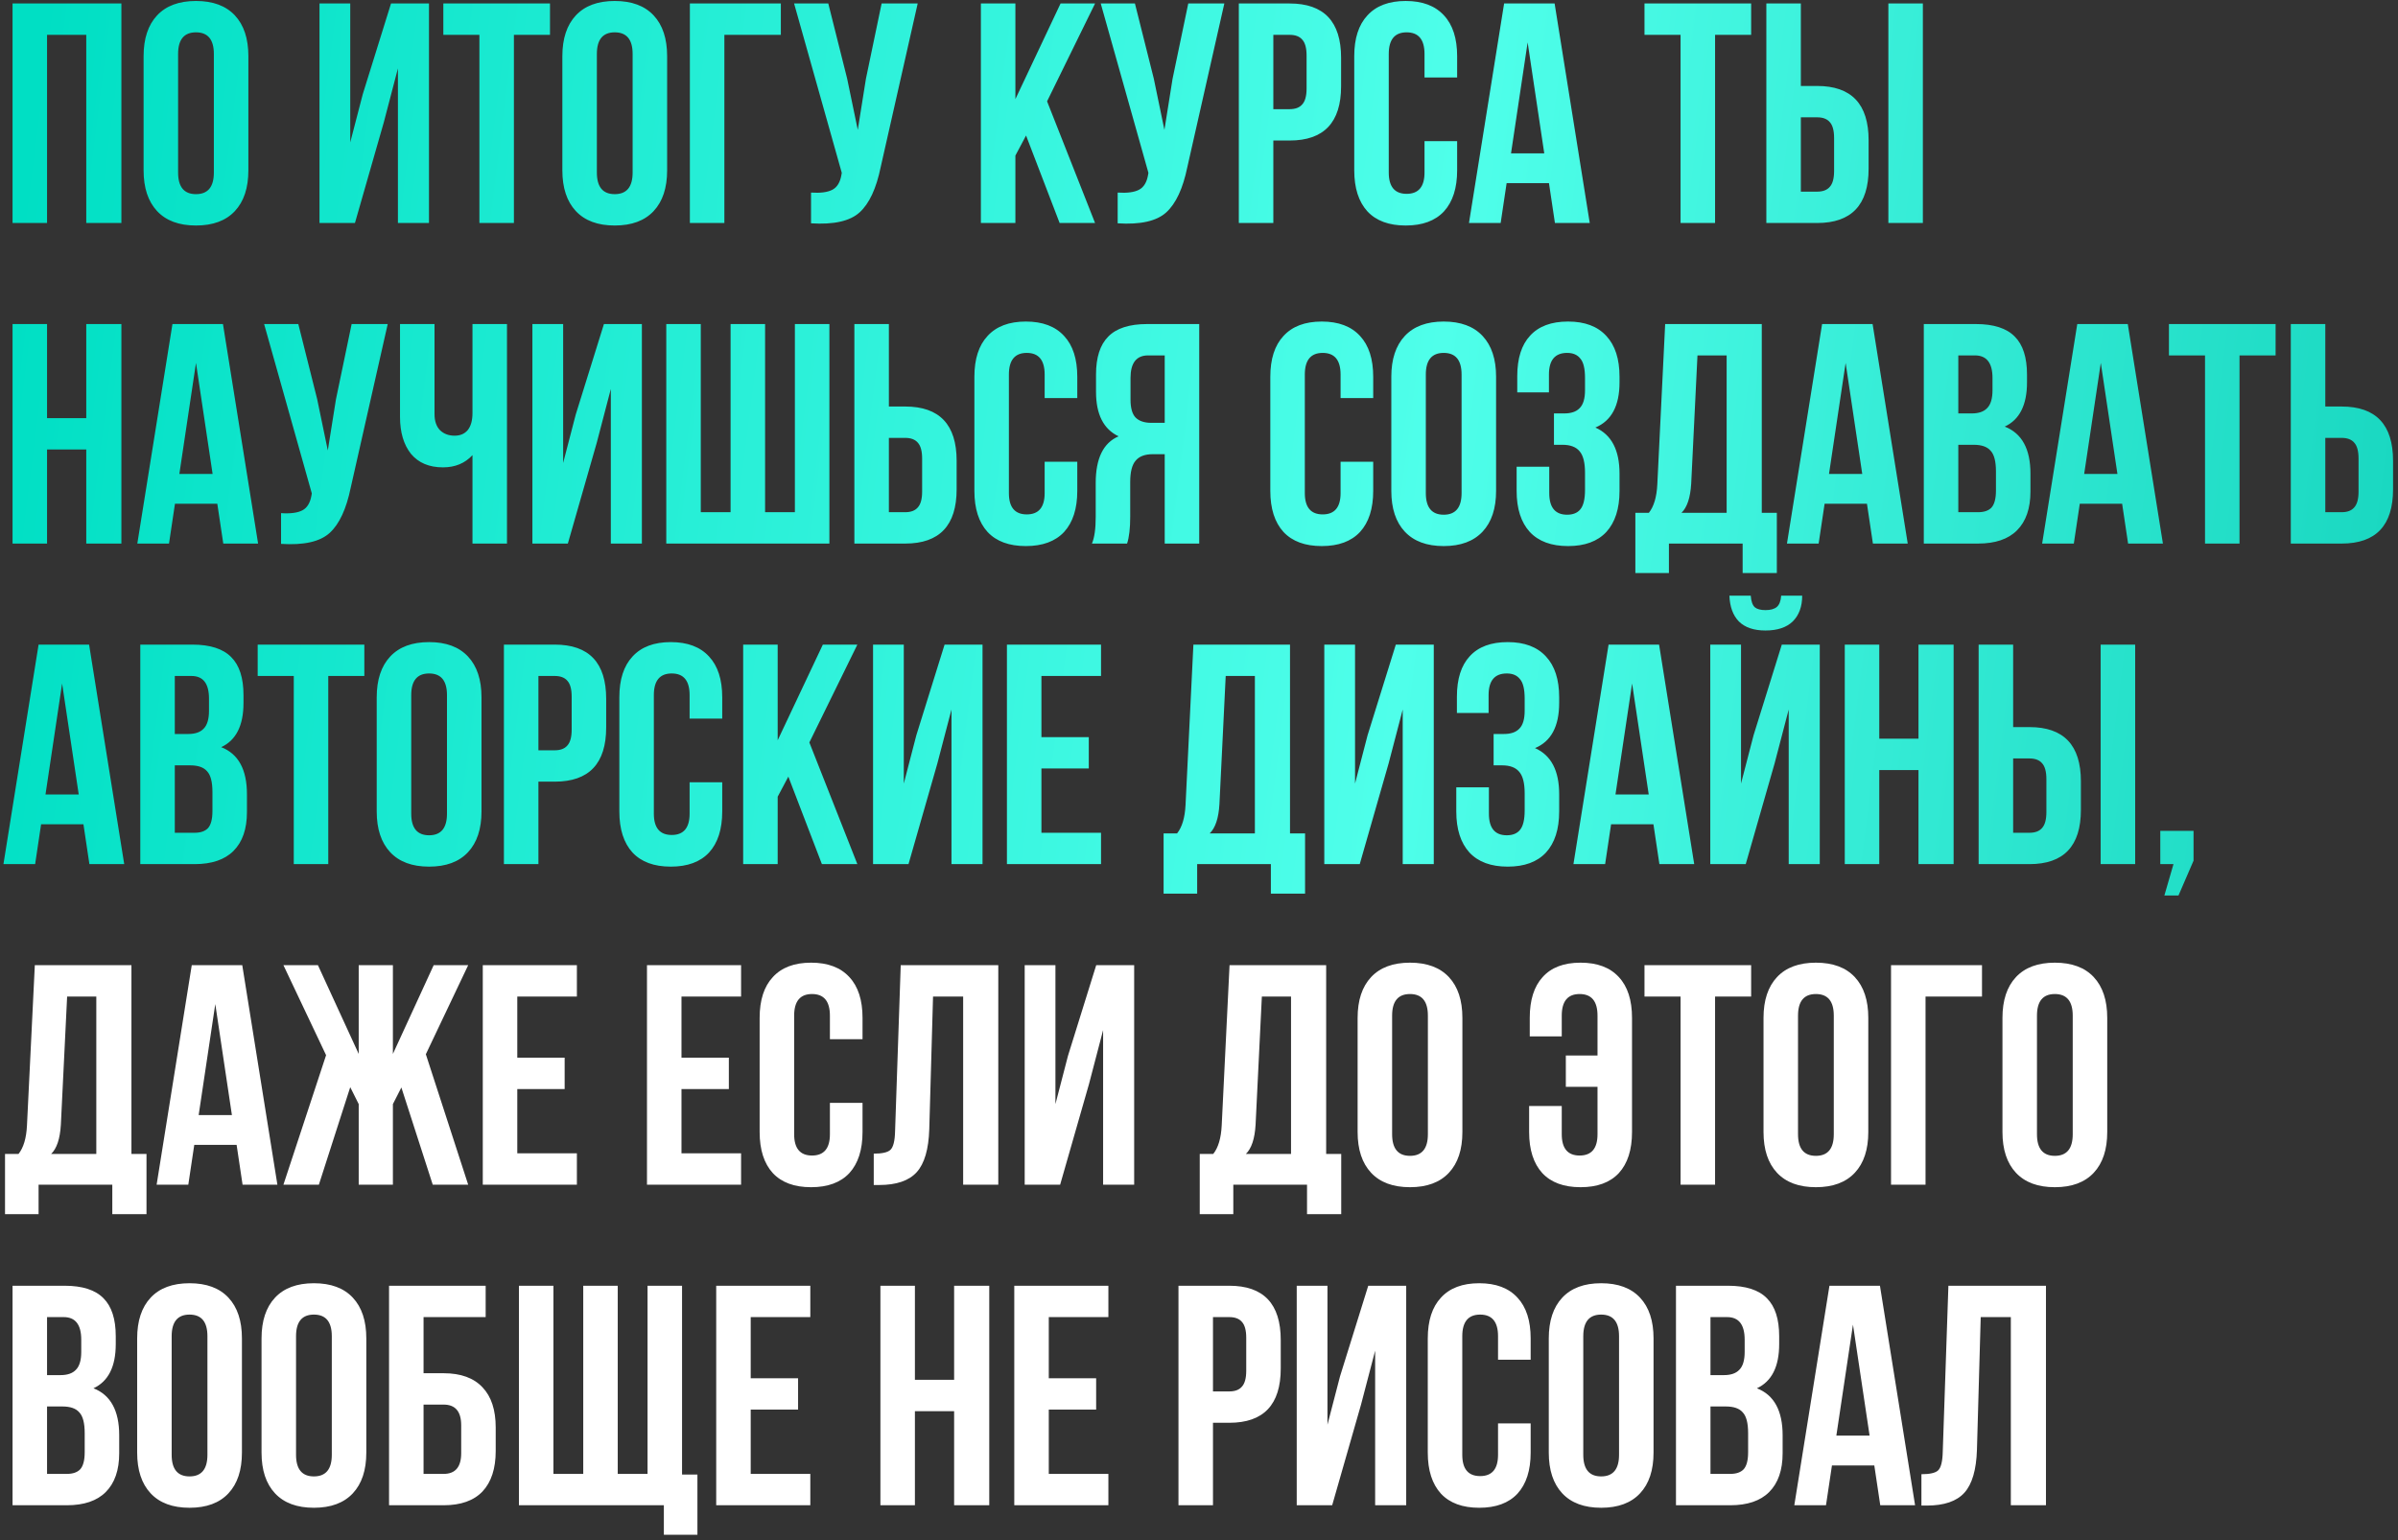
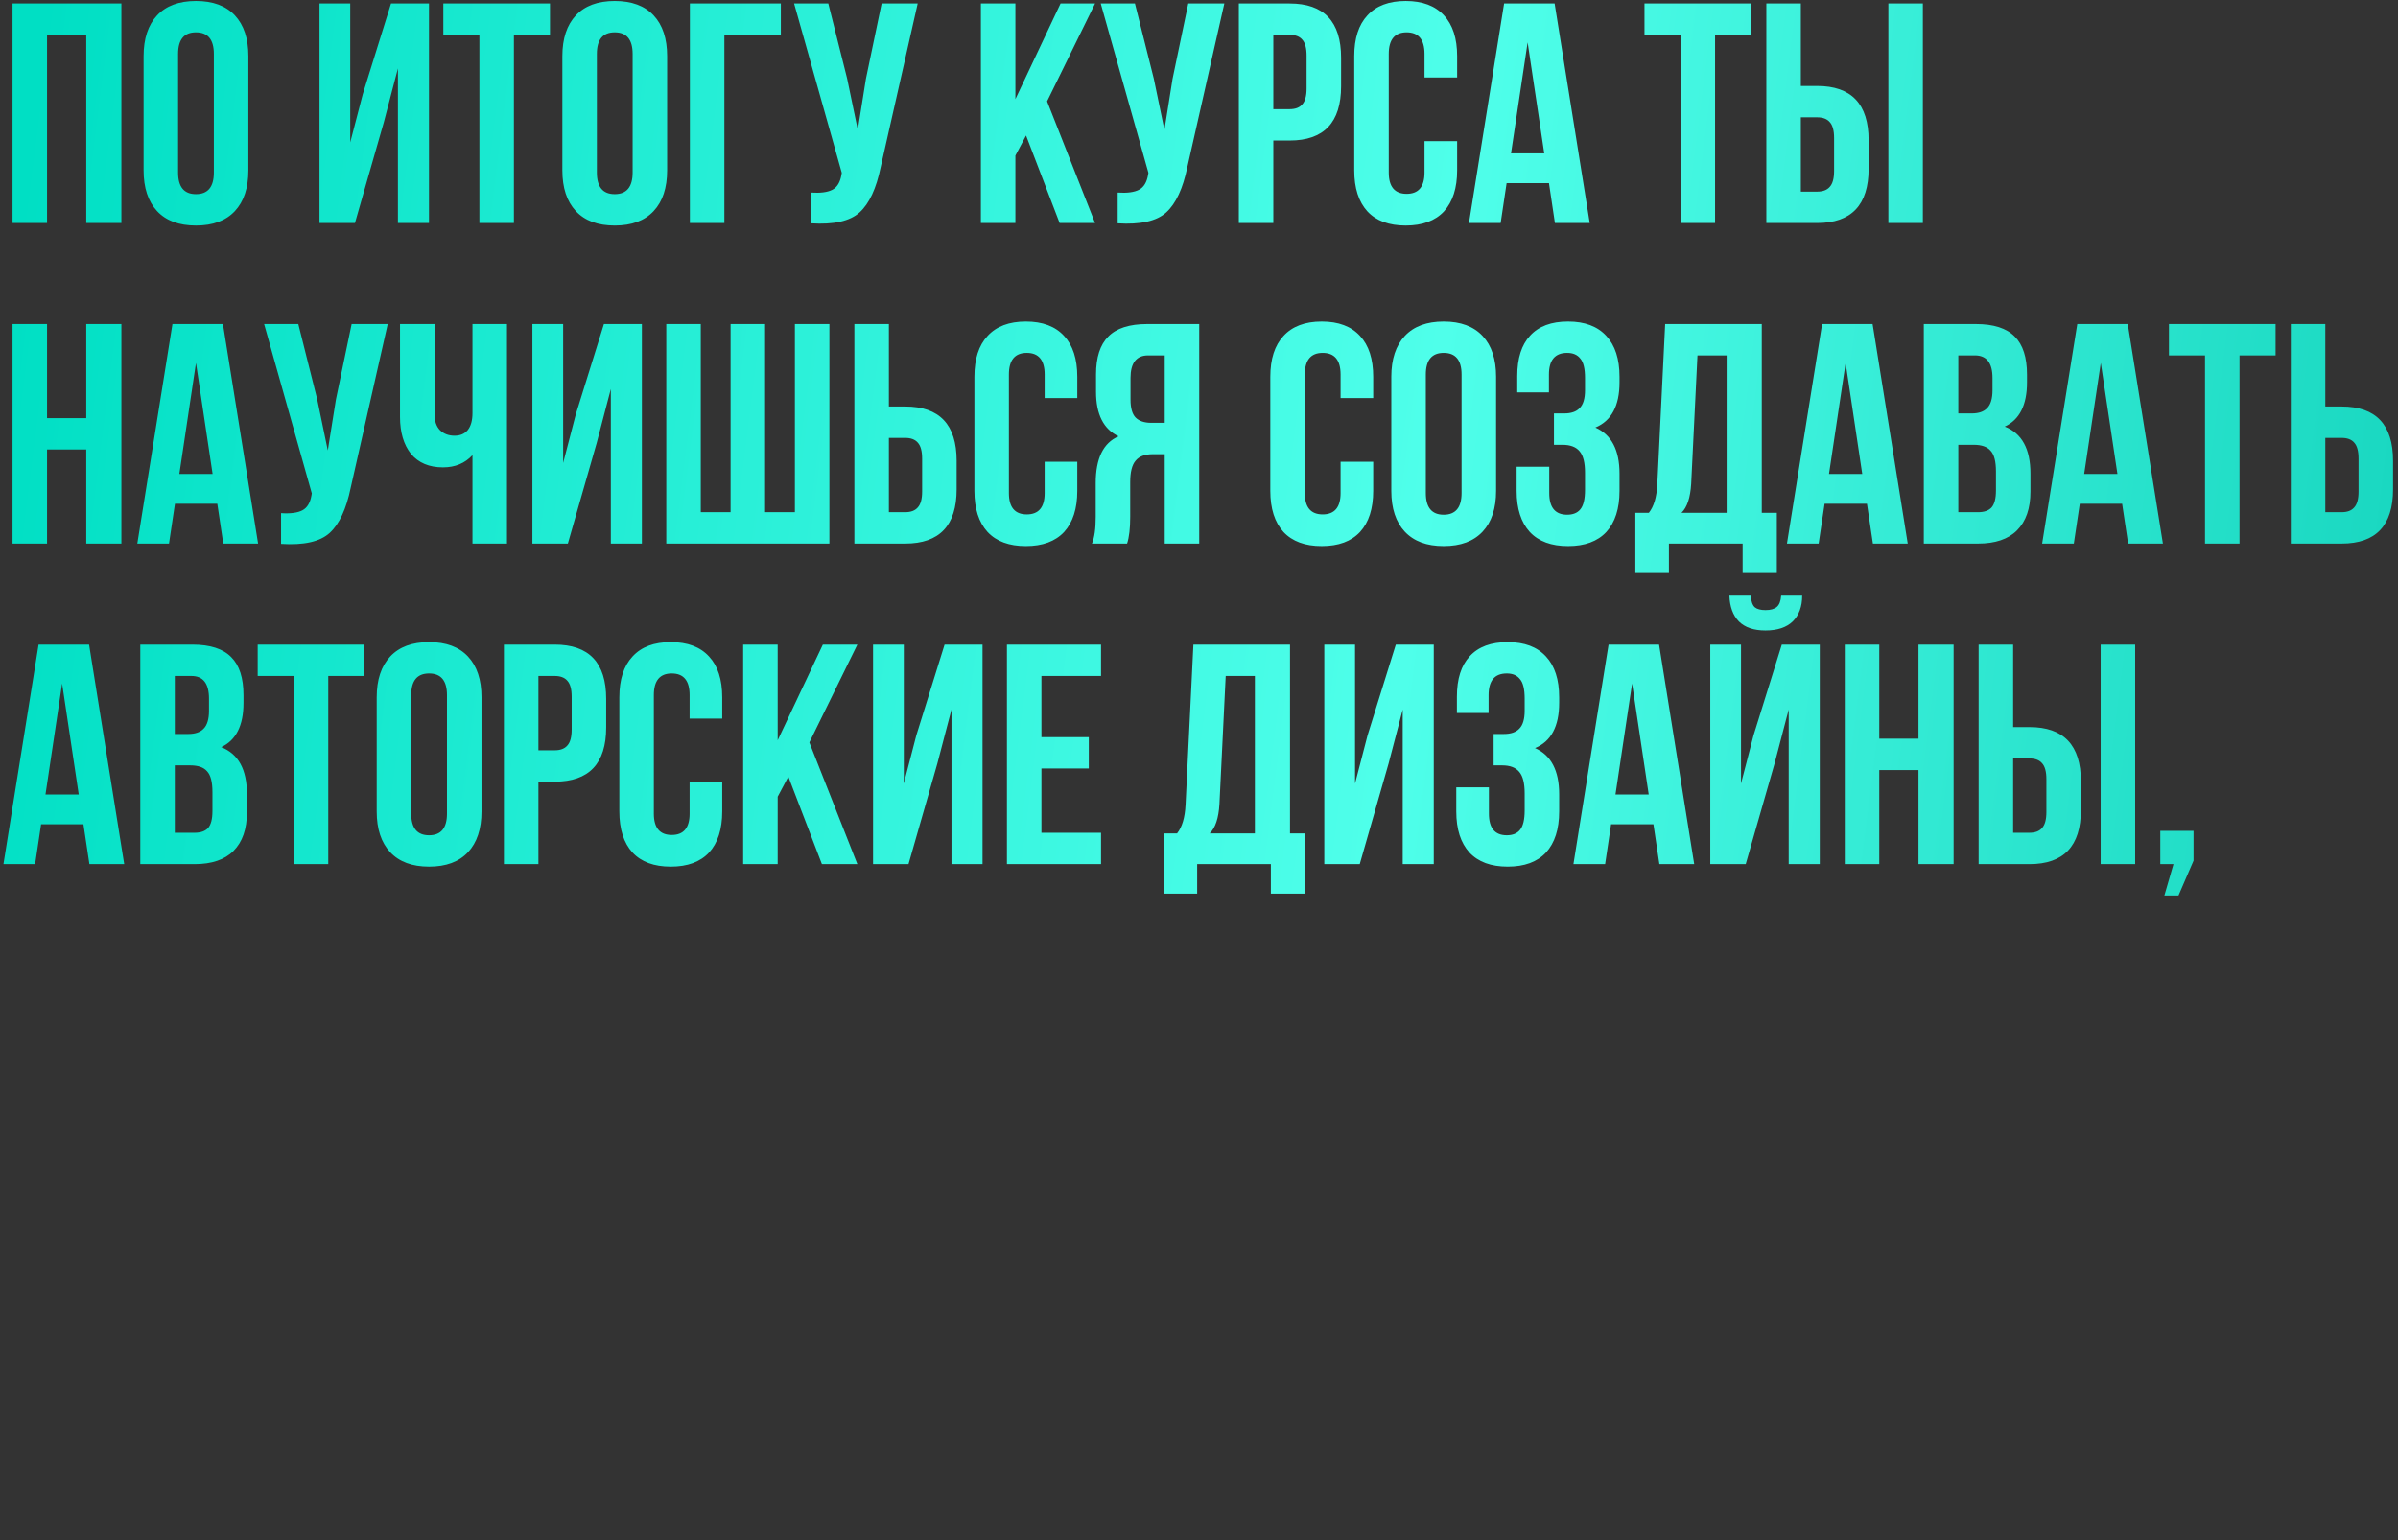
<svg xmlns="http://www.w3.org/2000/svg" width="344" height="221" viewBox="0 0 344 221" fill="none">
  <rect x="0" y="0" width="344" height="221" fill="#333333" stroke="none" />
  <path d="M6.75 5V32H1.8V0.5H17.415V32H12.375V5H6.75ZM25.549 7.745V24.755C25.549 26.825 26.404 27.86 28.114 27.86C29.824 27.86 30.679 26.825 30.679 24.755V7.745C30.679 5.675 29.824 4.64 28.114 4.64C26.404 4.64 25.549 5.675 25.549 7.745ZM20.599 24.44V8.06C20.599 5.54 21.244 3.59 22.534 2.21C23.824 0.83 25.684 0.14 28.114 0.14C30.544 0.14 32.404 0.83 33.694 2.21C34.984 3.59 35.629 5.54 35.629 8.06V24.44C35.629 26.96 34.984 28.91 33.694 30.29C32.404 31.67 30.544 32.36 28.114 32.36C25.684 32.36 23.824 31.67 22.534 30.29C21.244 28.91 20.599 26.96 20.599 24.44ZM55.058 17.555L50.918 32H45.833V0.5H50.243V20.435L52.043 13.505L56.093 0.5H61.538V32H57.083V9.815L55.058 17.555ZM63.597 5V0.5H78.897V5H73.722V32H68.772V5H63.597ZM85.622 7.745V24.755C85.622 26.825 86.477 27.86 88.187 27.86C89.897 27.86 90.752 26.825 90.752 24.755V7.745C90.752 5.675 89.897 4.64 88.187 4.64C86.477 4.64 85.622 5.675 85.622 7.745ZM80.672 24.44V8.06C80.672 5.54 81.317 3.59 82.607 2.21C83.897 0.83 85.757 0.14 88.187 0.14C90.617 0.14 92.477 0.83 93.767 2.21C95.057 3.59 95.702 5.54 95.702 8.06V24.44C95.702 26.96 95.057 28.91 93.767 30.29C92.477 31.67 90.617 32.36 88.187 32.36C85.757 32.36 83.897 31.67 82.607 30.29C81.317 28.91 80.672 26.96 80.672 24.44ZM103.914 32H98.964V0.5H112.014V5H103.914V32ZM131.645 0.5L126.335 23.99C125.705 27.05 124.7 29.21 123.32 30.47C121.94 31.73 119.615 32.255 116.345 32.045V27.635C117.695 27.725 118.715 27.59 119.405 27.23C120.095 26.87 120.53 26.15 120.71 25.07L120.755 24.8L113.915 0.5H118.82L121.52 11.255L123.05 18.635L124.22 11.3L126.47 0.5H131.645ZM152.006 32L147.191 19.445L145.661 22.325V32H140.711V0.5H145.661V14.225L152.141 0.5H157.091L150.206 14.54L157.091 32H152.006ZM175.634 0.5L170.324 23.99C169.694 27.05 168.689 29.21 167.309 30.47C165.929 31.73 163.604 32.255 160.334 32.045V27.635C161.684 27.725 162.704 27.59 163.394 27.23C164.084 26.87 164.519 26.15 164.699 25.07L164.744 24.8L157.904 0.5H162.809L165.509 11.255L167.039 18.635L168.209 11.3L170.459 0.5H175.634ZM185.003 0.5C189.923 0.5 192.383 3.095 192.383 8.285V12.38C192.383 17.57 189.923 20.165 185.003 20.165H182.663V32H177.713V0.5H185.003ZM185.003 5H182.663V15.665H185.003C185.813 15.665 186.413 15.44 186.803 14.99C187.223 14.54 187.433 13.775 187.433 12.695V7.97C187.433 6.89 187.223 6.125 186.803 5.675C186.413 5.225 185.813 5 185.003 5ZM204.351 20.255H209.031V24.44C209.031 26.99 208.401 28.955 207.141 30.335C205.881 31.685 204.051 32.36 201.651 32.36C199.251 32.36 197.421 31.685 196.161 30.335C194.901 28.955 194.271 26.99 194.271 24.44V8.06C194.271 5.51 194.901 3.56 196.161 2.21C197.421 0.83 199.251 0.14 201.651 0.14C204.051 0.14 205.881 0.83 207.141 2.21C208.401 3.56 209.031 5.51 209.031 8.06V11.12H204.351V7.745C204.351 5.675 203.496 4.64 201.786 4.64C200.076 4.64 199.221 5.675 199.221 7.745V24.755C199.221 26.795 200.076 27.815 201.786 27.815C203.496 27.815 204.351 26.795 204.351 24.755V20.255ZM223.014 0.5L228.054 32H223.059L222.204 26.285H216.129L215.274 32H210.729L215.769 0.5H223.014ZM219.144 6.08L216.759 22.01H221.529L219.144 6.08ZM235.907 5V0.5H251.207V5H246.032V32H241.082V5H235.907ZM260.677 32H253.387V0.5H258.337V12.335H260.677C265.597 12.335 268.057 14.93 268.057 20.12V24.215C268.057 29.405 265.597 32 260.677 32ZM258.337 27.5H260.677C261.487 27.5 262.087 27.275 262.477 26.825C262.897 26.375 263.107 25.61 263.107 24.53V19.805C263.107 18.725 262.897 17.96 262.477 17.51C262.087 17.06 261.487 16.835 260.677 16.835H258.337V27.5ZM275.842 32H270.892V0.5H275.842V32ZM6.75 64.5V78H1.8V46.5H6.75V60H12.375V46.5H17.415V78H12.375V64.5H6.75ZM31.984 46.5L37.024 78H32.029L31.174 72.285H25.099L24.244 78H19.699L24.739 46.5H31.984ZM28.114 52.08L25.729 68.01H30.499L28.114 52.08ZM55.619 46.5L50.309 69.99C49.679 73.05 48.674 75.21 47.294 76.47C45.914 77.73 43.589 78.255 40.319 78.045V73.635C41.669 73.725 42.689 73.59 43.379 73.23C44.069 72.87 44.504 72.15 44.684 71.07L44.729 70.8L37.889 46.5H42.794L45.494 57.255L47.024 64.635L48.194 57.3L50.444 46.5H55.619ZM67.778 46.5H72.728V78H67.778V65.31C66.698 66.48 65.288 67.065 63.548 67.065C61.568 67.065 60.038 66.42 58.958 65.13C57.908 63.81 57.383 62.04 57.383 59.82V46.5H62.333V59.415C62.333 60.435 62.603 61.215 63.143 61.755C63.683 62.265 64.373 62.52 65.213 62.52C66.023 62.52 66.653 62.25 67.103 61.71C67.553 61.14 67.778 60.33 67.778 59.28V46.5ZM85.6 63.555L81.46 78H76.375V46.5H80.785V66.435L82.585 59.505L86.635 46.5H92.08V78H87.625V55.815L85.6 63.555ZM118.979 78H95.579V46.5H100.529V73.5H104.804V46.5H109.754V73.5H114.029V46.5H118.979V78ZM129.852 78H122.562V46.5H127.512V58.335H129.852C134.772 58.335 137.232 60.93 137.232 66.12V70.215C137.232 75.405 134.772 78 129.852 78ZM127.512 73.5H129.852C130.662 73.5 131.262 73.275 131.652 72.825C132.072 72.375 132.282 71.61 132.282 70.53V65.805C132.282 64.725 132.072 63.96 131.652 63.51C131.262 63.06 130.662 62.835 129.852 62.835H127.512V73.5ZM149.859 66.255H154.539V70.44C154.539 72.99 153.909 74.955 152.649 76.335C151.389 77.685 149.559 78.36 147.159 78.36C144.759 78.36 142.929 77.685 141.669 76.335C140.409 74.955 139.779 72.99 139.779 70.44V54.06C139.779 51.51 140.409 49.56 141.669 48.21C142.929 46.83 144.759 46.14 147.159 46.14C149.559 46.14 151.389 46.83 152.649 48.21C153.909 49.56 154.539 51.51 154.539 54.06V57.12H149.859V53.745C149.859 51.675 149.004 50.64 147.294 50.64C145.584 50.64 144.729 51.675 144.729 53.745V70.755C144.729 72.795 145.584 73.815 147.294 73.815C149.004 73.815 149.859 72.795 149.859 70.755V66.255ZM161.682 78H156.642C157.002 77.16 157.182 75.885 157.182 74.175V69.315C157.182 65.775 158.277 63.54 160.467 62.61C158.307 61.59 157.227 59.46 157.227 56.22V53.745C157.227 51.285 157.812 49.47 158.982 48.3C160.152 47.1 162.012 46.5 164.562 46.5H172.032V78H167.082V65.175H165.372C164.232 65.175 163.407 65.49 162.897 66.12C162.387 66.72 162.132 67.74 162.132 69.18V74.13C162.132 75.81 161.982 77.1 161.682 78ZM167.082 51H164.697C163.017 51 162.177 52.08 162.177 54.24V57.345C162.177 58.545 162.417 59.4 162.897 59.91C163.407 60.42 164.157 60.675 165.147 60.675H167.082V51ZM192.31 66.255H196.99V70.44C196.99 72.99 196.36 74.955 195.1 76.335C193.84 77.685 192.01 78.36 189.61 78.36C187.21 78.36 185.38 77.685 184.12 76.335C182.86 74.955 182.23 72.99 182.23 70.44V54.06C182.23 51.51 182.86 49.56 184.12 48.21C185.38 46.83 187.21 46.14 189.61 46.14C192.01 46.14 193.84 46.83 195.1 48.21C196.36 49.56 196.99 51.51 196.99 54.06V57.12H192.31V53.745C192.31 51.675 191.455 50.64 189.745 50.64C188.035 50.64 187.18 51.675 187.18 53.745V70.755C187.18 72.795 188.035 73.815 189.745 73.815C191.455 73.815 192.31 72.795 192.31 70.755V66.255ZM204.538 53.745V70.755C204.538 72.825 205.393 73.86 207.103 73.86C208.813 73.86 209.668 72.825 209.668 70.755V53.745C209.668 51.675 208.813 50.64 207.103 50.64C205.393 50.64 204.538 51.675 204.538 53.745ZM199.588 70.44V54.06C199.588 51.54 200.233 49.59 201.523 48.21C202.813 46.83 204.673 46.14 207.103 46.14C209.533 46.14 211.393 46.83 212.683 48.21C213.973 49.59 214.618 51.54 214.618 54.06V70.44C214.618 72.96 213.973 74.91 212.683 76.29C211.393 77.67 209.533 78.36 207.103 78.36C204.673 78.36 202.813 77.67 201.523 76.29C200.233 74.91 199.588 72.96 199.588 70.44ZM227.375 55.995V54.24C227.375 52.89 227.15 51.96 226.7 51.45C226.28 50.91 225.65 50.64 224.81 50.64C223.07 50.64 222.2 51.675 222.2 53.745V56.31H217.655V53.97C217.655 51.42 218.27 49.485 219.5 48.165C220.73 46.815 222.545 46.14 224.945 46.14C227.345 46.14 229.175 46.83 230.435 48.21C231.695 49.56 232.325 51.51 232.325 54.06V54.87C232.325 58.23 231.17 60.39 228.86 61.35C231.17 62.37 232.325 64.575 232.325 67.965V70.44C232.325 72.99 231.695 74.955 230.435 76.335C229.175 77.685 227.345 78.36 224.945 78.36C222.545 78.36 220.715 77.685 219.455 76.335C218.195 74.955 217.565 72.99 217.565 70.44V66.975H222.245V70.755C222.245 72.825 223.1 73.86 224.81 73.86C225.65 73.86 226.28 73.605 226.7 73.095C227.15 72.555 227.375 71.625 227.375 70.305V67.83C227.375 66.39 227.12 65.37 226.61 64.77C226.1 64.14 225.275 63.825 224.135 63.825H222.92V59.325H224.405C225.395 59.325 226.13 59.07 226.61 58.56C227.12 58.05 227.375 57.195 227.375 55.995ZM254.892 82.23H249.987V78H239.412V82.23H234.597V73.59H236.532C237.252 72.69 237.657 71.325 237.747 69.495L238.872 46.5H252.732V73.59H254.892V82.23ZM243.507 51L242.607 69.405C242.487 71.415 242.022 72.81 241.212 73.59H247.692V51H243.507ZM268.63 46.5L273.67 78H268.675L267.82 72.285H261.745L260.89 78H256.345L261.385 46.5H268.63ZM264.76 52.08L262.375 68.01H267.145L264.76 52.08ZM283.445 46.5C285.995 46.5 287.855 47.1 289.025 48.3C290.195 49.47 290.78 51.285 290.78 53.745V54.87C290.78 58.11 289.715 60.225 287.585 61.215C290.045 62.175 291.275 64.425 291.275 67.965V70.53C291.275 72.96 290.63 74.82 289.34 76.11C288.08 77.37 286.22 78 283.76 78H275.975V46.5H283.445ZM283.13 63.825H280.925V73.5H283.76C284.63 73.5 285.275 73.275 285.695 72.825C286.115 72.345 286.325 71.535 286.325 70.395V67.65C286.325 66.21 286.07 65.22 285.56 64.68C285.08 64.11 284.27 63.825 283.13 63.825ZM283.31 51H280.925V59.325H282.86C283.85 59.325 284.585 59.07 285.065 58.56C285.575 58.05 285.83 57.195 285.83 55.995V54.24C285.83 52.08 284.99 51 283.31 51ZM305.236 46.5L310.276 78H305.281L304.426 72.285H298.351L297.496 78H292.951L297.991 46.5H305.236ZM301.366 52.08L298.981 68.01H303.751L301.366 52.08ZM311.141 51V46.5H326.441V51H321.266V78H316.316V51H311.141ZM335.911 78H328.621V46.5H333.571V58.335H335.911C340.831 58.335 343.291 60.93 343.291 66.12V70.215C343.291 75.405 340.831 78 335.911 78ZM333.571 73.5H335.911C336.721 73.5 337.321 73.275 337.711 72.825C338.131 72.375 338.341 71.61 338.341 70.53V65.805C338.341 64.725 338.131 63.96 337.711 63.51C337.321 63.06 336.721 62.835 335.911 62.835H333.571V73.5ZM12.78 92.5L17.82 124H12.825L11.97 118.285H5.895L5.04 124H0.495L5.535 92.5H12.78ZM8.91 98.08L6.525 114.01H11.295L8.91 98.08ZM27.595 92.5C30.145 92.5 32.005 93.1 33.175 94.3C34.345 95.47 34.93 97.285 34.93 99.745V100.87C34.93 104.11 33.865 106.225 31.735 107.215C34.195 108.175 35.425 110.425 35.425 113.965V116.53C35.425 118.96 34.78 120.82 33.49 122.11C32.23 123.37 30.37 124 27.91 124H20.125V92.5H27.595ZM27.28 109.825H25.075V119.5H27.91C28.78 119.5 29.425 119.275 29.845 118.825C30.265 118.345 30.475 117.535 30.475 116.395V113.65C30.475 112.21 30.22 111.22 29.71 110.68C29.23 110.11 28.42 109.825 27.28 109.825ZM27.46 97H25.075V105.325H27.01C28 105.325 28.735 105.07 29.215 104.56C29.725 104.05 29.98 103.195 29.98 101.995V100.24C29.98 98.08 29.14 97 27.46 97ZM36.966 97V92.5H52.266V97H47.091V124H42.141V97H36.966ZM58.992 99.745V116.755C58.992 118.825 59.846 119.86 61.556 119.86C63.267 119.86 64.121 118.825 64.121 116.755V99.745C64.121 97.675 63.267 96.64 61.556 96.64C59.846 96.64 58.992 97.675 58.992 99.745ZM54.041 116.44V100.06C54.041 97.54 54.687 95.59 55.977 94.21C57.267 92.83 59.127 92.14 61.556 92.14C63.986 92.14 65.847 92.83 67.136 94.21C68.427 95.59 69.072 97.54 69.072 100.06V116.44C69.072 118.96 68.427 120.91 67.136 122.29C65.847 123.67 63.986 124.36 61.556 124.36C59.127 124.36 57.267 123.67 55.977 122.29C54.687 120.91 54.041 118.96 54.041 116.44ZM79.578 92.5C84.498 92.5 86.958 95.095 86.958 100.285V104.38C86.958 109.57 84.498 112.165 79.578 112.165H77.238V124H72.288V92.5H79.578ZM79.578 97H77.238V107.665H79.578C80.388 107.665 80.988 107.44 81.378 106.99C81.798 106.54 82.008 105.775 82.008 104.695V99.97C82.008 98.89 81.798 98.125 81.378 97.675C80.988 97.225 80.388 97 79.578 97ZM98.926 112.255H103.606V116.44C103.606 118.99 102.976 120.955 101.716 122.335C100.456 123.685 98.626 124.36 96.226 124.36C93.826 124.36 91.996 123.685 90.736 122.335C89.476 120.955 88.846 118.99 88.846 116.44V100.06C88.846 97.51 89.476 95.56 90.736 94.21C91.996 92.83 93.826 92.14 96.226 92.14C98.626 92.14 100.456 92.83 101.716 94.21C102.976 95.56 103.606 97.51 103.606 100.06V103.12H98.926V99.745C98.926 97.675 98.071 96.64 96.361 96.64C94.651 96.64 93.796 97.675 93.796 99.745V116.755C93.796 118.795 94.651 119.815 96.361 119.815C98.071 119.815 98.926 118.795 98.926 116.755V112.255ZM117.905 124L113.09 111.445L111.56 114.325V124H106.61V92.5H111.56V106.225L118.04 92.5H122.99L116.105 106.54L122.99 124H117.905ZM134.467 109.555L130.327 124H125.242V92.5H129.652V112.435L131.452 105.505L135.502 92.5H140.947V124H136.492V101.815L134.467 109.555ZM149.396 97V105.775H156.191V110.275H149.396V119.5H157.946V124H144.446V92.5H157.946V97H149.396ZM187.216 128.23H182.311V124H171.736V128.23H166.921V119.59H168.856C169.576 118.69 169.981 117.325 170.071 115.495L171.196 92.5H185.056V119.59H187.216V128.23ZM175.831 97L174.931 115.405C174.811 117.415 174.346 118.81 173.536 119.59H180.016V97H175.831ZM199.199 109.555L195.059 124H189.974V92.5H194.384V112.435L196.184 105.505L200.234 92.5H205.679V124H201.224V101.815L199.199 109.555ZM218.718 101.995V100.24C218.718 98.89 218.493 97.96 218.043 97.45C217.623 96.91 216.993 96.64 216.153 96.64C214.413 96.64 213.543 97.675 213.543 99.745V102.31H208.998V99.97C208.998 97.42 209.613 95.485 210.843 94.165C212.073 92.815 213.888 92.14 216.288 92.14C218.688 92.14 220.518 92.83 221.778 94.21C223.038 95.56 223.668 97.51 223.668 100.06V100.87C223.668 104.23 222.513 106.39 220.203 107.35C222.513 108.37 223.668 110.575 223.668 113.965V116.44C223.668 118.99 223.038 120.955 221.778 122.335C220.518 123.685 218.688 124.36 216.288 124.36C213.888 124.36 212.058 123.685 210.798 122.335C209.538 120.955 208.908 118.99 208.908 116.44V112.975H213.588V116.755C213.588 118.825 214.443 119.86 216.153 119.86C216.993 119.86 217.623 119.605 218.043 119.095C218.493 118.555 218.718 117.625 218.718 116.305V113.83C218.718 112.39 218.463 111.37 217.953 110.77C217.443 110.14 216.618 109.825 215.478 109.825H214.263V105.325H215.748C216.738 105.325 217.473 105.07 217.953 104.56C218.463 104.05 218.718 103.195 218.718 101.995ZM238 92.5L243.04 124H238.045L237.19 118.285H231.115L230.26 124H225.715L230.755 92.5H238ZM234.13 98.08L231.745 114.01H236.515L234.13 98.08ZM250.43 124H245.345V92.5H249.755V112.435L251.555 105.505L255.605 92.5H261.05V124H256.595V101.815L254.57 109.555L250.43 124ZM255.515 85.48C255.455 86.26 255.245 86.8 254.885 87.1C254.525 87.4 253.985 87.55 253.265 87.55C252.575 87.55 252.065 87.415 251.735 87.145C251.405 86.845 251.21 86.29 251.15 85.48H248.09C248.15 87.07 248.6 88.3 249.44 89.17C250.31 90.04 251.585 90.475 253.265 90.475C254.975 90.475 256.28 90.04 257.18 89.17C258.08 88.27 258.53 87.04 258.53 85.48H255.515ZM269.587 110.5V124H264.637V92.5H269.587V106H275.212V92.5H280.252V124H275.212V110.5H269.587ZM291.131 124H283.841V92.5H288.791V104.335H291.131C296.051 104.335 298.511 106.93 298.511 112.12V116.215C298.511 121.405 296.051 124 291.131 124ZM288.791 119.5H291.131C291.941 119.5 292.541 119.275 292.931 118.825C293.351 118.375 293.561 117.61 293.561 116.53V111.805C293.561 110.725 293.351 109.96 292.931 109.51C292.541 109.06 291.941 108.835 291.131 108.835H288.791V119.5ZM306.296 124H301.346V92.5H306.296V124ZM311.791 124H309.901V119.23H314.671V123.505L312.511 128.5H310.486L311.791 124Z" fill="url(#paint0_linear_445_1204)" />
-   <path d="M21.015 174.23H16.11V170H5.535V174.23H0.72V165.59H2.655C3.375 164.69 3.78 163.325 3.87 161.495L4.995 138.5H18.855V165.59H21.015V174.23ZM9.63 143L8.73 161.405C8.61 163.415 8.145 164.81 7.335 165.59H13.815V143H9.63ZM34.753 138.5L39.793 170H34.798L33.943 164.285H27.868L27.013 170H22.468L27.508 138.5H34.753ZM30.883 144.08L28.498 160.01H33.268L30.883 144.08ZM56.363 138.5V151.235L62.213 138.5H67.163L61.088 151.28L67.163 170H62.078L57.578 156.05L56.363 158.435V170H51.458V158.435L50.243 156.005L45.743 170H40.658L46.778 151.415L40.658 138.5H45.608L51.458 151.235V138.5H56.363ZM74.206 143V151.775H81.001V156.275H74.206V165.5H82.756V170H69.256V138.5H82.756V143H74.206ZM97.761 143V151.775H104.556V156.275H97.761V165.5H106.311V170H92.811V138.5H106.311V143H97.761ZM119.053 158.255H123.733V162.44C123.733 164.99 123.103 166.955 121.843 168.335C120.583 169.685 118.753 170.36 116.353 170.36C113.953 170.36 112.123 169.685 110.863 168.335C109.603 166.955 108.973 164.99 108.973 162.44V146.06C108.973 143.51 109.603 141.56 110.863 140.21C112.123 138.83 113.953 138.14 116.353 138.14C118.753 138.14 120.583 138.83 121.843 140.21C123.103 141.56 123.733 143.51 123.733 146.06V149.12H119.053V145.745C119.053 143.675 118.198 142.64 116.488 142.64C114.778 142.64 113.923 143.675 113.923 145.745V162.755C113.923 164.795 114.778 165.815 116.488 165.815C118.198 165.815 119.053 164.795 119.053 162.755V158.255ZM125.342 170.045V165.545C126.542 165.545 127.337 165.365 127.727 165.005C128.147 164.615 128.372 163.715 128.402 162.305L129.212 138.5H143.207V170H138.167V143H133.847L133.307 162.035C133.217 164.915 132.617 166.97 131.507 168.2C130.397 169.43 128.597 170.045 126.107 170.045H125.342ZM156.22 155.555L152.08 170H146.995V138.5H151.405V158.435L153.205 151.505L157.255 138.5H162.7V170H158.245V147.815L156.22 155.555ZM192.402 174.23H187.497V170H176.922V174.23H172.107V165.59H174.042C174.762 164.69 175.167 163.325 175.257 161.495L176.382 138.5H190.242V165.59H192.402V174.23ZM181.017 143L180.117 161.405C179.997 163.415 179.532 164.81 178.722 165.59H185.202V143H181.017ZM199.704 145.745V162.755C199.704 164.825 200.559 165.86 202.269 165.86C203.979 165.86 204.834 164.825 204.834 162.755V145.745C204.834 143.675 203.979 142.64 202.269 142.64C200.559 142.64 199.704 143.675 199.704 145.745ZM194.754 162.44V146.06C194.754 143.54 195.399 141.59 196.689 140.21C197.979 138.83 199.839 138.14 202.269 138.14C204.699 138.14 206.559 138.83 207.849 140.21C209.139 141.59 209.784 143.54 209.784 146.06V162.44C209.784 164.96 209.139 166.91 207.849 168.29C206.559 169.67 204.699 170.36 202.269 170.36C199.839 170.36 197.979 169.67 196.689 168.29C195.399 166.91 194.754 164.96 194.754 162.44ZM219.358 158.705H224.038V162.755C224.038 164.795 224.893 165.815 226.603 165.815C228.313 165.815 229.168 164.795 229.168 162.755V155.96H224.623V151.46H229.168V145.745C229.168 143.675 228.313 142.64 226.603 142.64C224.893 142.64 224.038 143.675 224.038 145.745V148.715H219.448V146.06C219.448 143.51 220.063 141.56 221.293 140.21C222.523 138.83 224.338 138.14 226.738 138.14C229.138 138.14 230.968 138.83 232.228 140.21C233.488 141.56 234.118 143.51 234.118 146.06V162.44C234.118 164.99 233.488 166.955 232.228 168.335C230.968 169.685 229.138 170.36 226.738 170.36C224.338 170.36 222.508 169.685 221.248 168.335C219.988 166.955 219.358 164.99 219.358 162.44V158.705ZM235.907 143V138.5H251.207V143H246.032V170H241.082V143H235.907ZM257.932 145.745V162.755C257.932 164.825 258.787 165.86 260.497 165.86C262.207 165.86 263.062 164.825 263.062 162.755V145.745C263.062 143.675 262.207 142.64 260.497 142.64C258.787 142.64 257.932 143.675 257.932 145.745ZM252.982 162.44V146.06C252.982 143.54 253.627 141.59 254.917 140.21C256.207 138.83 258.067 138.14 260.497 138.14C262.927 138.14 264.787 138.83 266.077 140.21C267.367 141.59 268.012 143.54 268.012 146.06V162.44C268.012 164.96 267.367 166.91 266.077 168.29C264.787 169.67 262.927 170.36 260.497 170.36C258.067 170.36 256.207 169.67 254.917 168.29C253.627 166.91 252.982 164.96 252.982 162.44ZM276.224 170H271.274V138.5H284.324V143H276.224V170ZM292.209 145.745V162.755C292.209 164.825 293.064 165.86 294.774 165.86C296.484 165.86 297.339 164.825 297.339 162.755V145.745C297.339 143.675 296.484 142.64 294.774 142.64C293.064 142.64 292.209 143.675 292.209 145.745ZM287.259 162.44V146.06C287.259 143.54 287.904 141.59 289.194 140.21C290.484 138.83 292.344 138.14 294.774 138.14C297.204 138.14 299.064 138.83 300.354 140.21C301.644 141.59 302.289 143.54 302.289 146.06V162.44C302.289 164.96 301.644 166.91 300.354 168.29C299.064 169.67 297.204 170.36 294.774 170.36C292.344 170.36 290.484 169.67 289.194 168.29C287.904 166.91 287.259 164.96 287.259 162.44ZM9.27 184.5C11.82 184.5 13.68 185.1 14.85 186.3C16.02 187.47 16.605 189.285 16.605 191.745V192.87C16.605 196.11 15.54 198.225 13.41 199.215C15.87 200.175 17.1 202.425 17.1 205.965V208.53C17.1 210.96 16.455 212.82 15.165 214.11C13.905 215.37 12.045 216 9.585 216H1.8V184.5H9.27ZM8.955 201.825H6.75V211.5H9.585C10.455 211.5 11.1 211.275 11.52 210.825C11.94 210.345 12.15 209.535 12.15 208.395V205.65C12.15 204.21 11.895 203.22 11.385 202.68C10.905 202.11 10.095 201.825 8.955 201.825ZM9.135 189H6.75V197.325H8.685C9.675 197.325 10.41 197.07 10.89 196.56C11.4 196.05 11.655 195.195 11.655 193.995V192.24C11.655 190.08 10.815 189 9.135 189ZM24.626 191.745V208.755C24.626 210.825 25.481 211.86 27.191 211.86C28.901 211.86 29.756 210.825 29.756 208.755V191.745C29.756 189.675 28.901 188.64 27.191 188.64C25.481 188.64 24.626 189.675 24.626 191.745ZM19.676 208.44V192.06C19.676 189.54 20.321 187.59 21.611 186.21C22.901 184.83 24.761 184.14 27.191 184.14C29.621 184.14 31.481 184.83 32.771 186.21C34.061 187.59 34.706 189.54 34.706 192.06V208.44C34.706 210.96 34.061 212.91 32.771 214.29C31.481 215.67 29.621 216.36 27.191 216.36C24.761 216.36 22.901 215.67 21.611 214.29C20.321 212.91 19.676 210.96 19.676 208.44ZM42.468 191.745V208.755C42.468 210.825 43.323 211.86 45.033 211.86C46.743 211.86 47.598 210.825 47.598 208.755V191.745C47.598 189.675 46.743 188.64 45.033 188.64C43.323 188.64 42.468 189.675 42.468 191.745ZM37.518 208.44V192.06C37.518 189.54 38.163 187.59 39.453 186.21C40.743 184.83 42.603 184.14 45.033 184.14C47.463 184.14 49.323 184.83 50.613 186.21C51.903 187.59 52.548 189.54 52.548 192.06V208.44C52.548 210.96 51.903 212.91 50.613 214.29C49.323 215.67 47.463 216.36 45.033 216.36C42.603 216.36 40.743 215.67 39.453 214.29C38.163 212.91 37.518 210.96 37.518 208.44ZM63.64 216H55.81V184.5H69.67V189H60.76V197.055H63.64C66.1 197.055 67.96 197.73 69.22 199.08C70.48 200.4 71.11 202.32 71.11 204.84V208.215C71.11 210.735 70.48 212.67 69.22 214.02C67.96 215.34 66.1 216 63.64 216ZM60.76 211.5H63.64C65.32 211.5 66.16 210.51 66.16 208.53V204.525C66.16 202.545 65.32 201.555 63.64 201.555H60.76V211.5ZM97.842 184.5V211.59H100.047V220.23H95.232V216H74.442V184.5H79.392V211.5H83.667V184.5H88.617V211.5H92.892V184.5H97.842ZM107.692 189V197.775H114.487V202.275H107.692V211.5H116.242V216H102.742V184.5H116.242V189H107.692ZM131.247 202.5V216H126.297V184.5H131.247V198H136.872V184.5H141.912V216H136.872V202.5H131.247ZM150.451 189V197.775H157.246V202.275H150.451V211.5H159.001V216H145.501V184.5H159.001V189H150.451ZM176.346 184.5C181.266 184.5 183.726 187.095 183.726 192.285V196.38C183.726 201.57 181.266 204.165 176.346 204.165H174.006V216H169.056V184.5H176.346ZM176.346 189H174.006V199.665H176.346C177.156 199.665 177.756 199.44 178.146 198.99C178.566 198.54 178.776 197.775 178.776 196.695V191.97C178.776 190.89 178.566 190.125 178.146 189.675C177.756 189.225 177.156 189 176.346 189ZM195.244 201.555L191.104 216H186.019V184.5H190.429V204.435L192.229 197.505L196.279 184.5H201.724V216H197.269V193.815L195.244 201.555ZM214.898 204.255H219.578V208.44C219.578 210.99 218.948 212.955 217.688 214.335C216.428 215.685 214.598 216.36 212.198 216.36C209.798 216.36 207.968 215.685 206.708 214.335C205.448 212.955 204.818 210.99 204.818 208.44V192.06C204.818 189.51 205.448 187.56 206.708 186.21C207.968 184.83 209.798 184.14 212.198 184.14C214.598 184.14 216.428 184.83 217.688 186.21C218.948 187.56 219.578 189.51 219.578 192.06V195.12H214.898V191.745C214.898 189.675 214.043 188.64 212.333 188.64C210.623 188.64 209.768 189.675 209.768 191.745V208.755C209.768 210.795 210.623 211.815 212.333 211.815C214.043 211.815 214.898 210.795 214.898 208.755V204.255ZM227.126 191.745V208.755C227.126 210.825 227.981 211.86 229.691 211.86C231.401 211.86 232.256 210.825 232.256 208.755V191.745C232.256 189.675 231.401 188.64 229.691 188.64C227.981 188.64 227.126 189.675 227.126 191.745ZM222.176 208.44V192.06C222.176 189.54 222.821 187.59 224.111 186.21C225.401 184.83 227.261 184.14 229.691 184.14C232.121 184.14 233.981 184.83 235.271 186.21C236.561 187.59 237.206 189.54 237.206 192.06V208.44C237.206 210.96 236.561 212.91 235.271 214.29C233.981 215.67 232.121 216.36 229.691 216.36C227.261 216.36 225.401 215.67 224.111 214.29C222.821 212.91 222.176 210.96 222.176 208.44ZM247.893 184.5C250.443 184.5 252.303 185.1 253.473 186.3C254.643 187.47 255.228 189.285 255.228 191.745V192.87C255.228 196.11 254.163 198.225 252.033 199.215C254.493 200.175 255.723 202.425 255.723 205.965V208.53C255.723 210.96 255.078 212.82 253.788 214.11C252.528 215.37 250.668 216 248.208 216H240.423V184.5H247.893ZM247.578 201.825H245.373V211.5H248.208C249.078 211.5 249.723 211.275 250.143 210.825C250.563 210.345 250.773 209.535 250.773 208.395V205.65C250.773 204.21 250.518 203.22 250.008 202.68C249.528 202.11 248.718 201.825 247.578 201.825ZM247.758 189H245.373V197.325H247.308C248.298 197.325 249.033 197.07 249.513 196.56C250.023 196.05 250.278 195.195 250.278 193.995V192.24C250.278 190.08 249.438 189 247.758 189ZM269.684 184.5L274.724 216H269.729L268.874 210.285H262.799L261.944 216H257.399L262.439 184.5H269.684ZM265.814 190.08L263.429 206.01H268.199L265.814 190.08ZM275.634 216.045V211.545C276.834 211.545 277.629 211.365 278.019 211.005C278.439 210.615 278.664 209.715 278.694 208.305L279.504 184.5H293.499V216H288.459V189H284.139L283.599 208.035C283.509 210.915 282.909 212.97 281.799 214.2C280.689 215.43 278.889 216.045 276.399 216.045H275.634Z" fill="white" />
  <defs>
    <linearGradient id="paint0_linear_445_1204" x1="5.228" y1="9.5" x2="412.236" y2="60.894" gradientUnits="userSpaceOnUse">
      <stop stop-color="#00DFC4" />
      <stop offset="0.5" stop-color="#4FFFEA" />
      <stop offset="1" stop-color="#00C5AD" />
    </linearGradient>
  </defs>
</svg>